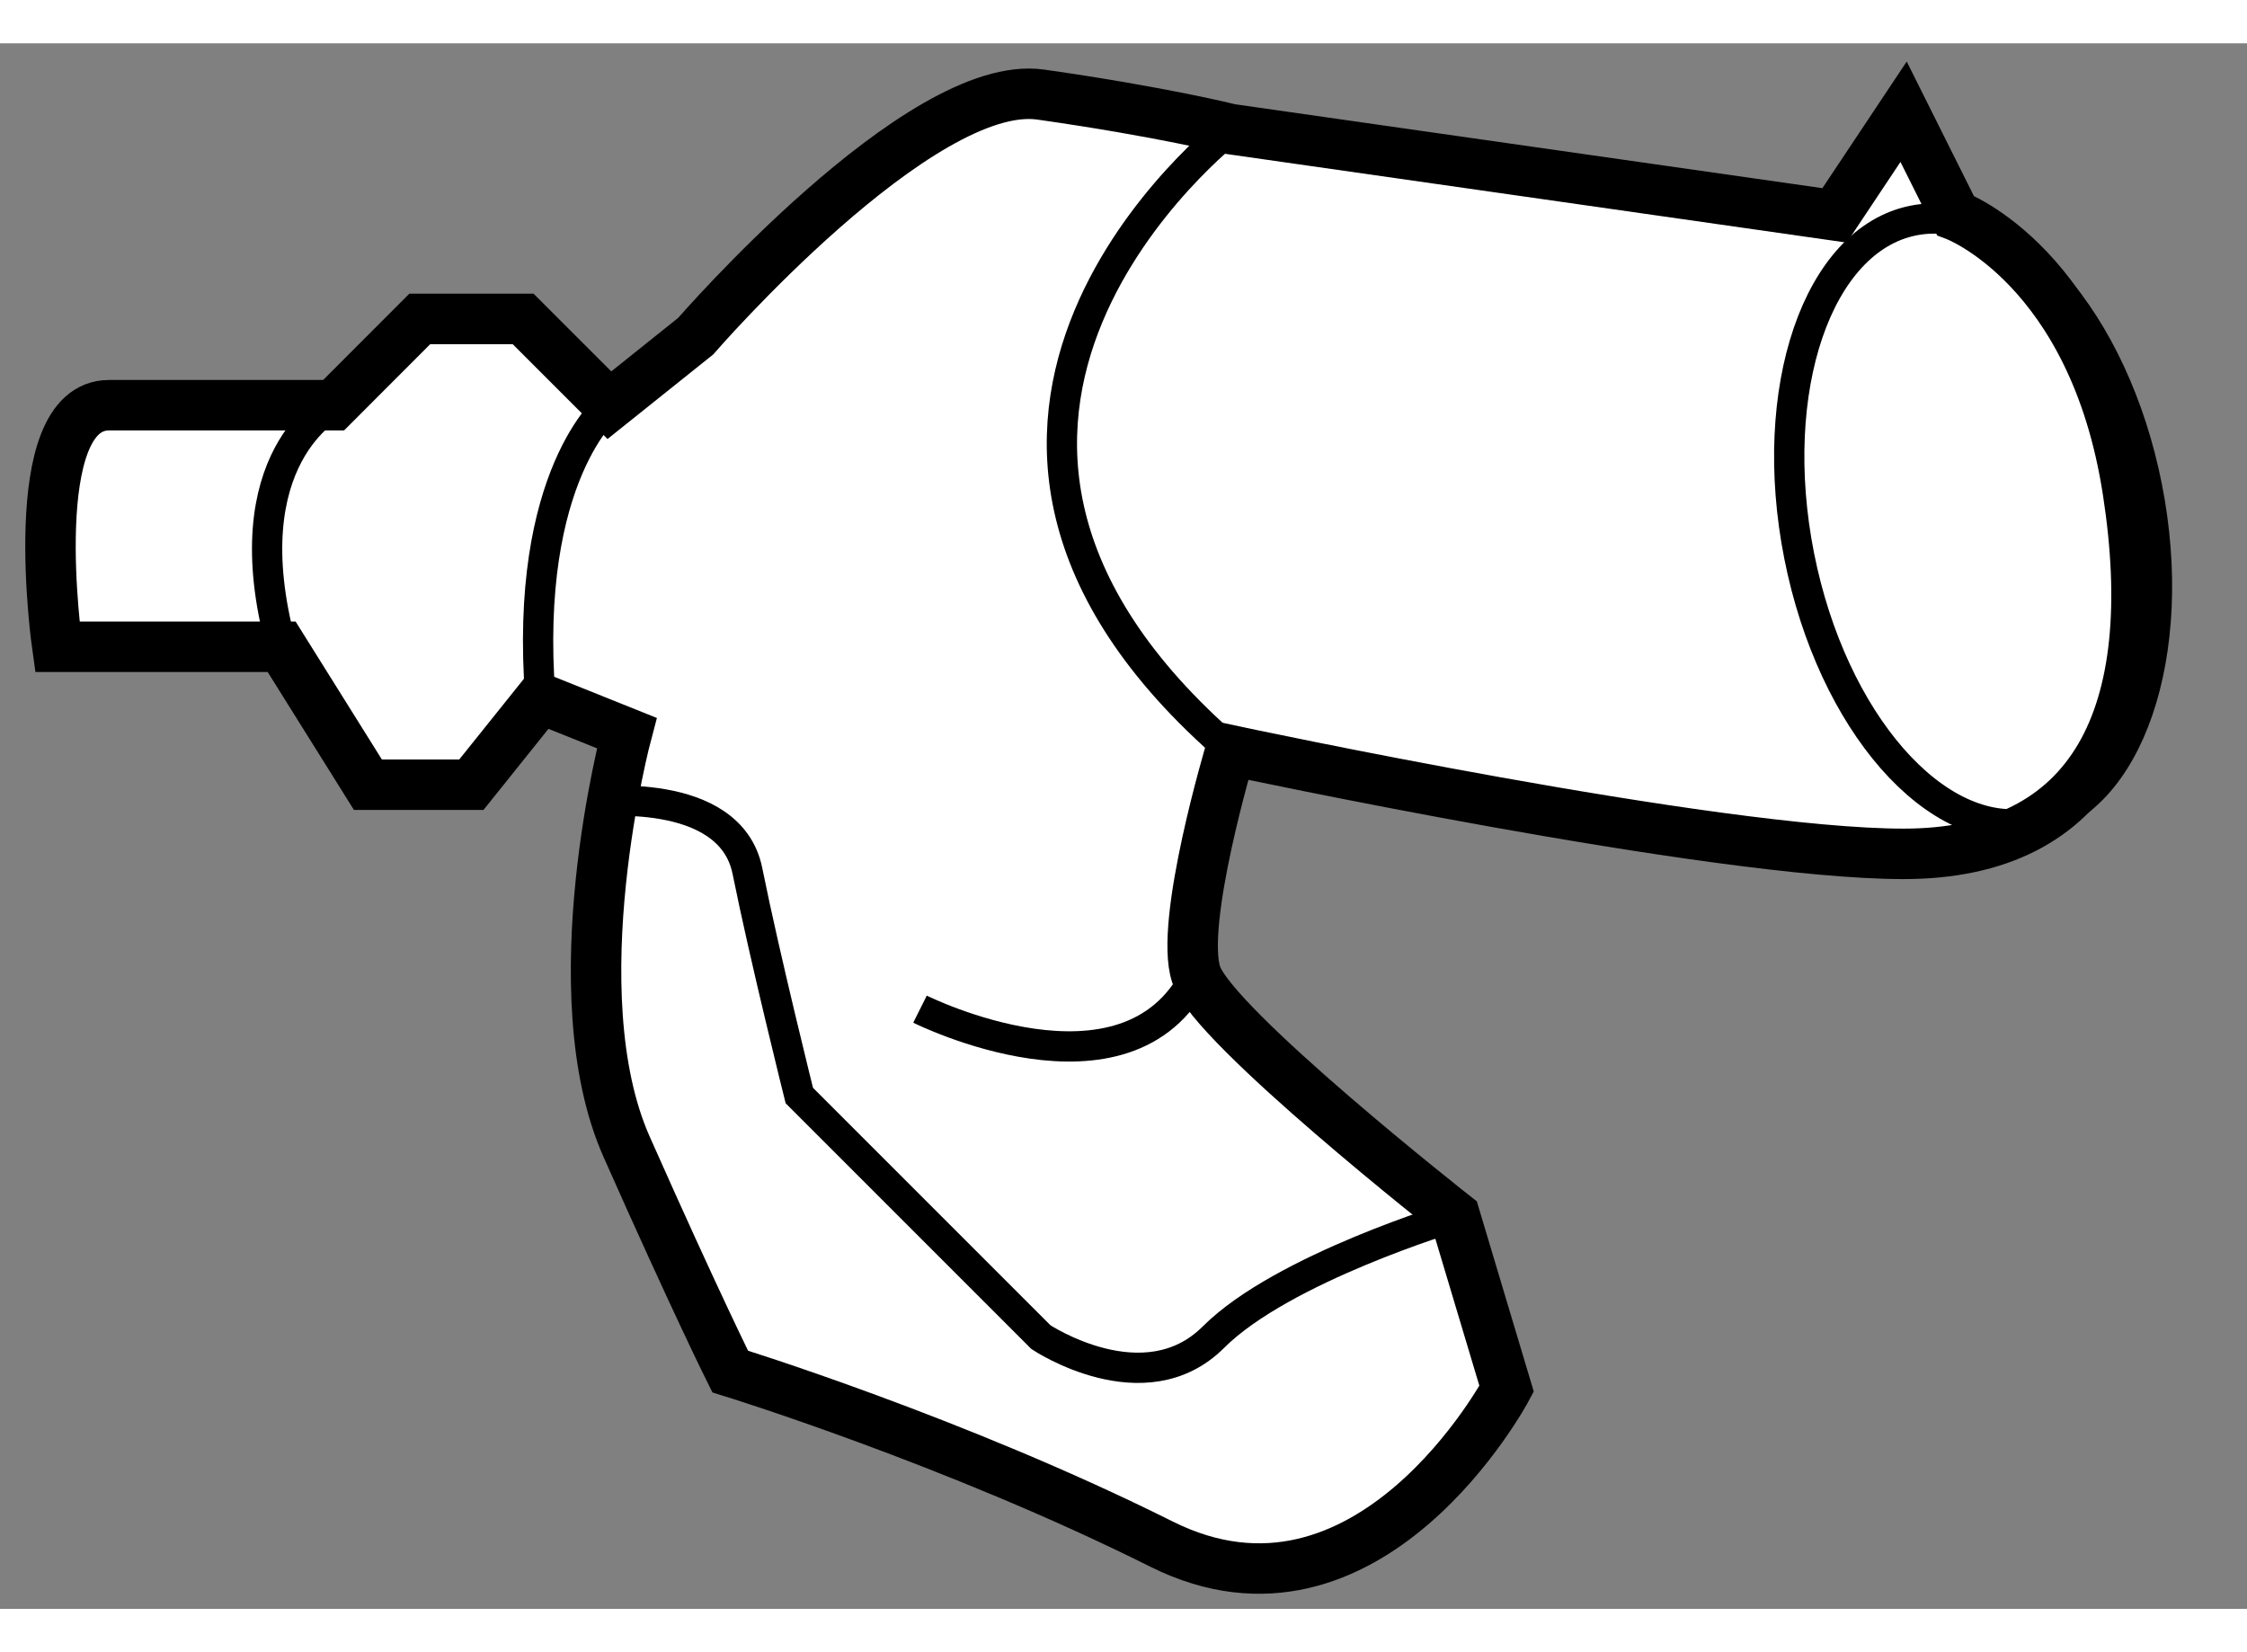
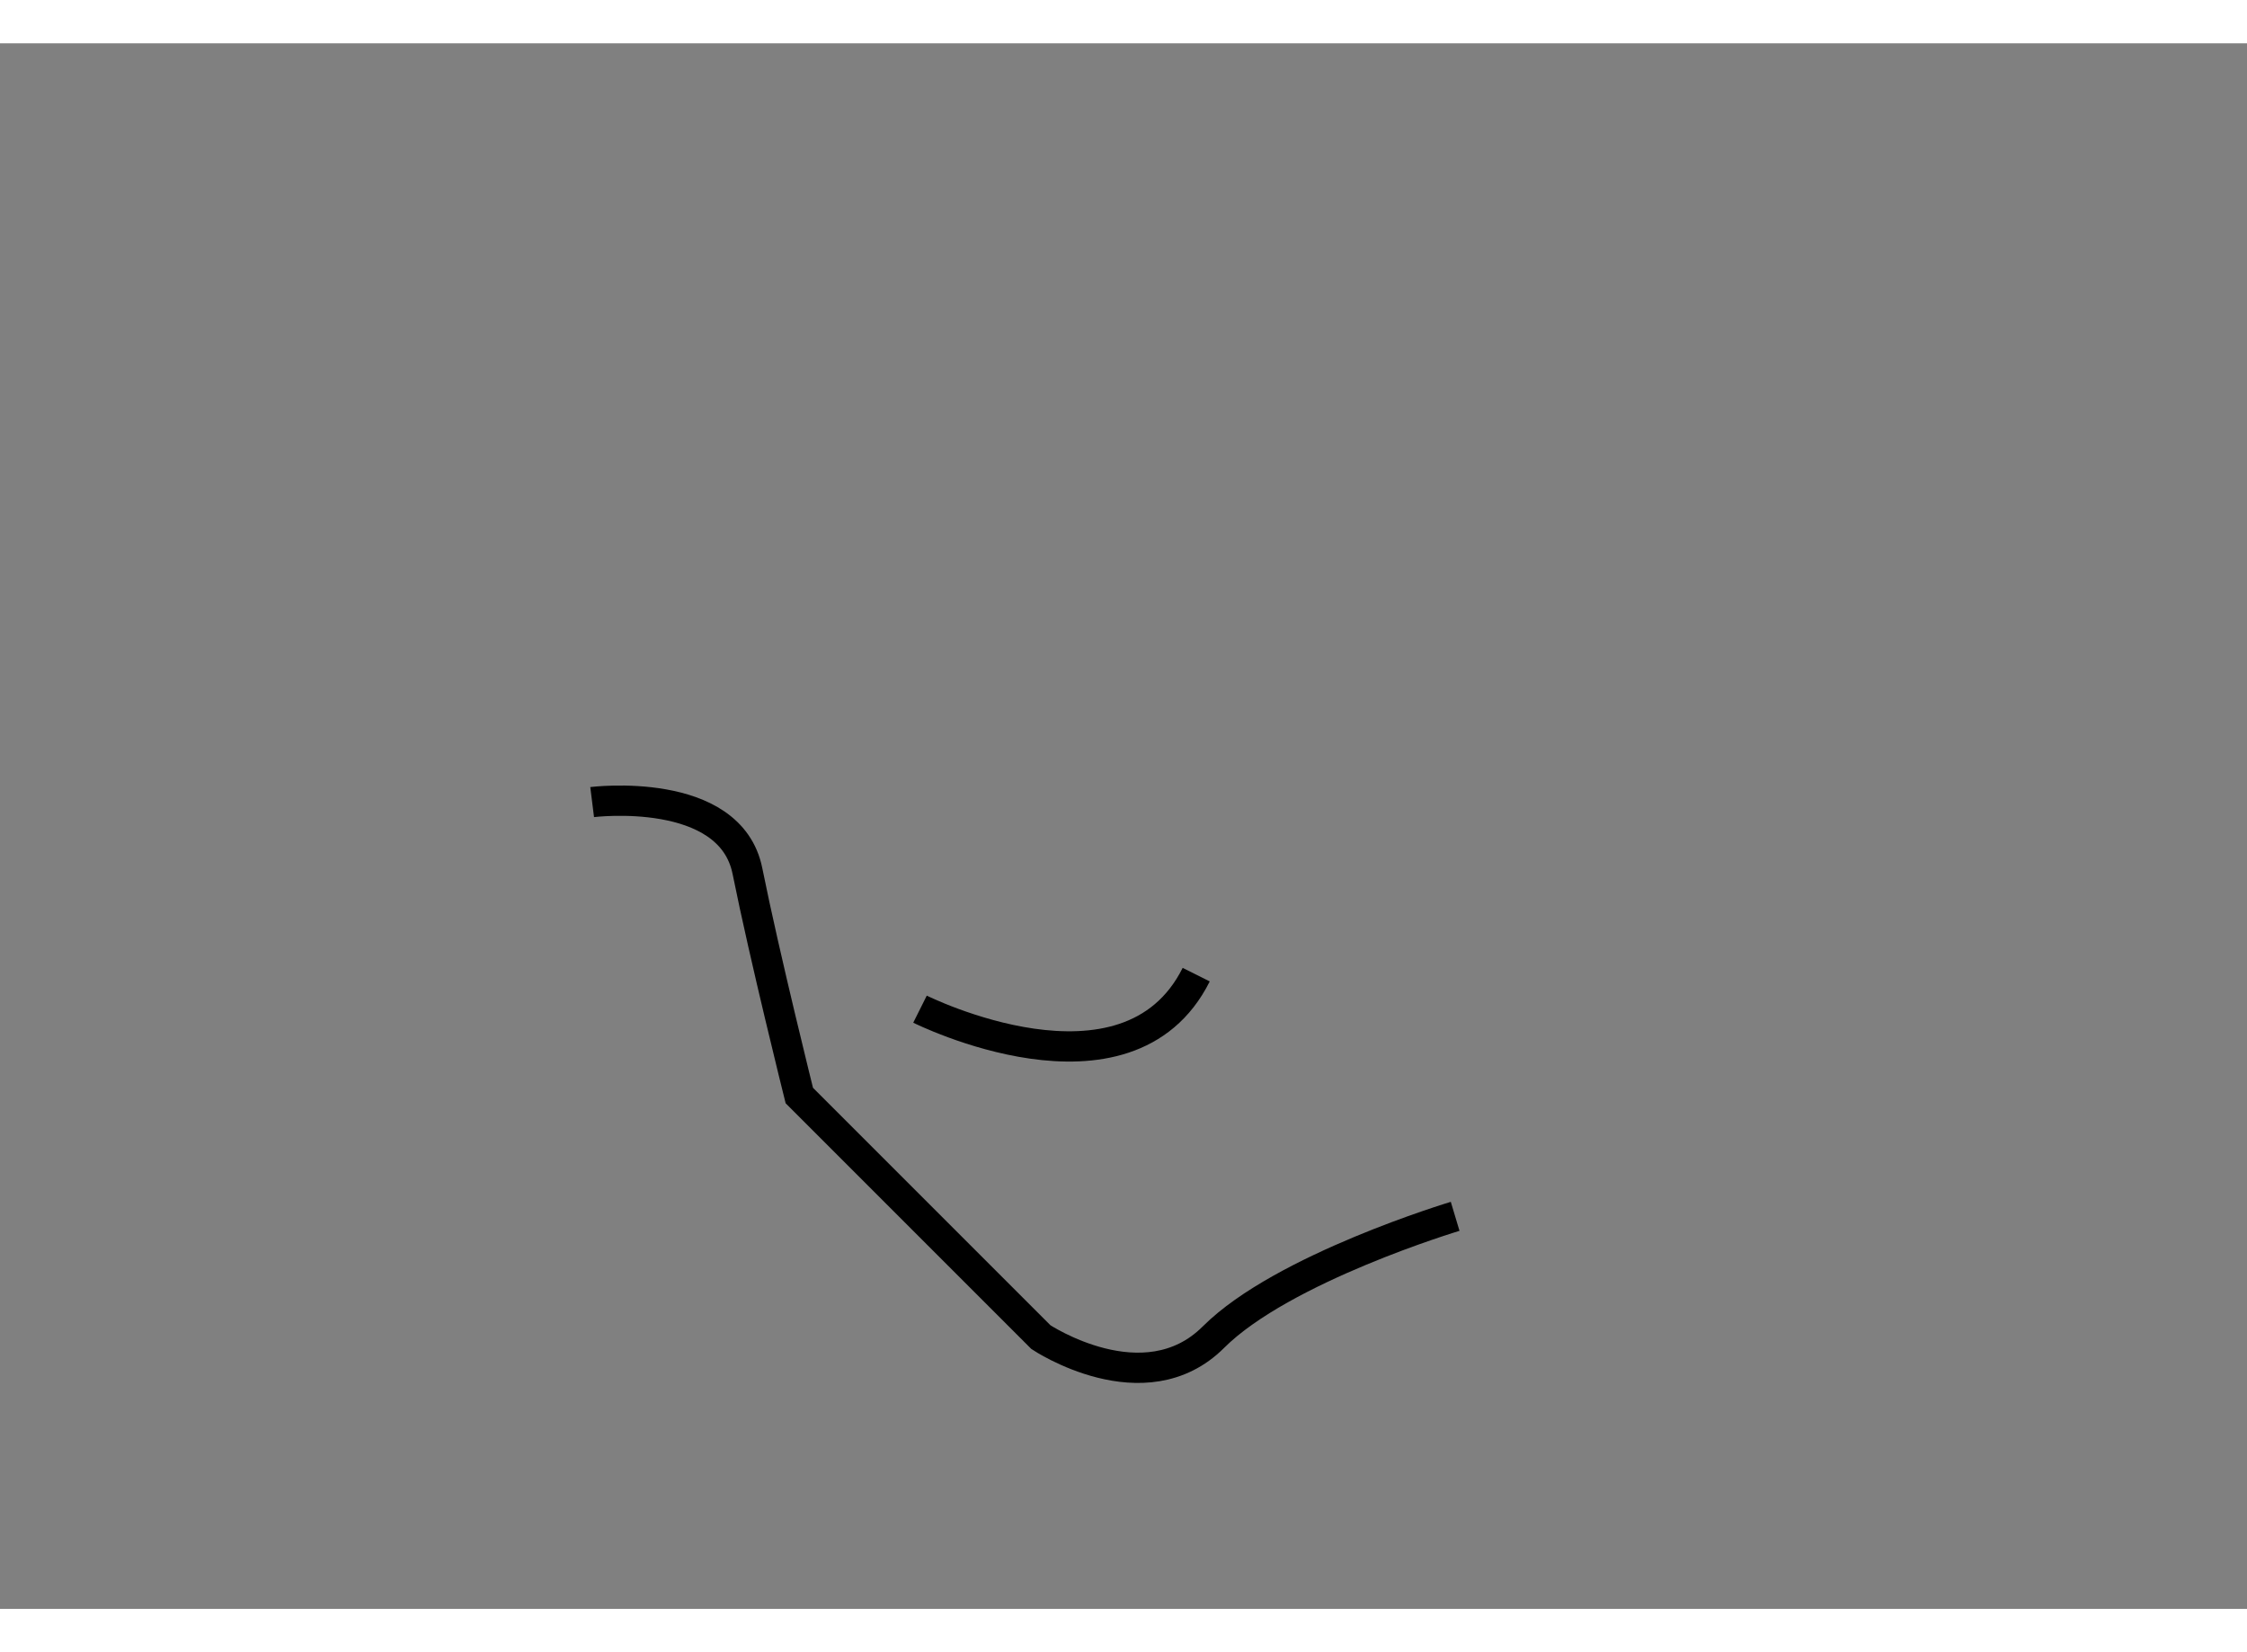
<svg xmlns="http://www.w3.org/2000/svg" version="1.1" x="0px" y="0px" width="244.8px" height="180px" viewBox="125.037 39.135 22.267 15.514" enable-background="new 0 0 244.8 180" xml:space="preserve">
  <rect x="125.037" y="39.135" width="22.267" height="15.514" fill="#808080" stroke="none" />
  <g>
-     <path fill="#FFFFFF" stroke="#000000" stroke-width="0.5" d="M144.414,40.84c0,0,1.369,0.512,1.71,2.736     c0.343,2.222-0.341,3.591-2.223,3.591c-1.881,0-6.669-1.026-6.669-1.026s-0.513,1.71-0.341,2.223     c0.17,0.513,2.564,2.394,2.564,2.394l0.512,1.71c0,0-1.366,2.565-3.42,1.539c-2.052-1.026-4.274-1.71-4.274-1.71     s-0.342-0.685-1.025-2.224c-0.685-1.538,0-4.103,0-4.103l-0.855-0.343l-0.685,0.855h-1.025l-0.855-1.367h-2.223     c0,0-0.342-2.394,0.513-2.394c0.855,0,2.225,0,2.225,0l0.854-0.855h1.024l0.855,0.855l0.855-0.684c0,0,2.223-2.565,3.42-2.394     c1.196,0.17,1.881,0.342,1.881,0.342l5.985,0.855l0.684-1.027L144.414,40.84z" />
    <path fill="none" stroke="#000000" stroke-width="0.3" d="M134.154,48.706c0,0,2.053,1.026,2.737-0.342" />
-     <path fill="none" stroke="#000000" stroke-width="0.3" d="M131.076,42.721c0,0-0.855,0.684-0.684,2.906" />
-     <path fill="none" stroke="#000000" stroke-width="0.3" d="M128.342,42.721c0,0-1.027,0.513-0.515,2.394" />
-     <ellipse transform="matrix(0.981 -0.194 0.194 0.981 -5.769 28.84)" fill="none" stroke="#000000" stroke-width="0.3" cx="144.586" cy="43.917" rx="1.757" ry="3.04" />
-     <path fill="none" stroke="#000000" stroke-width="0.3" d="M137.232,39.985c0,0-3.762,2.906,0,6.155" />
    <path fill="none" stroke="#000000" stroke-width="0.3" d="M130.905,46.654c0,0,1.368-0.171,1.539,0.684     c0.172,0.855,0.514,2.224,0.514,2.224l2.394,2.394c0,0,1.025,0.684,1.71,0c0.685-0.684,2.395-1.197,2.395-1.197" />
  </g>
</svg>